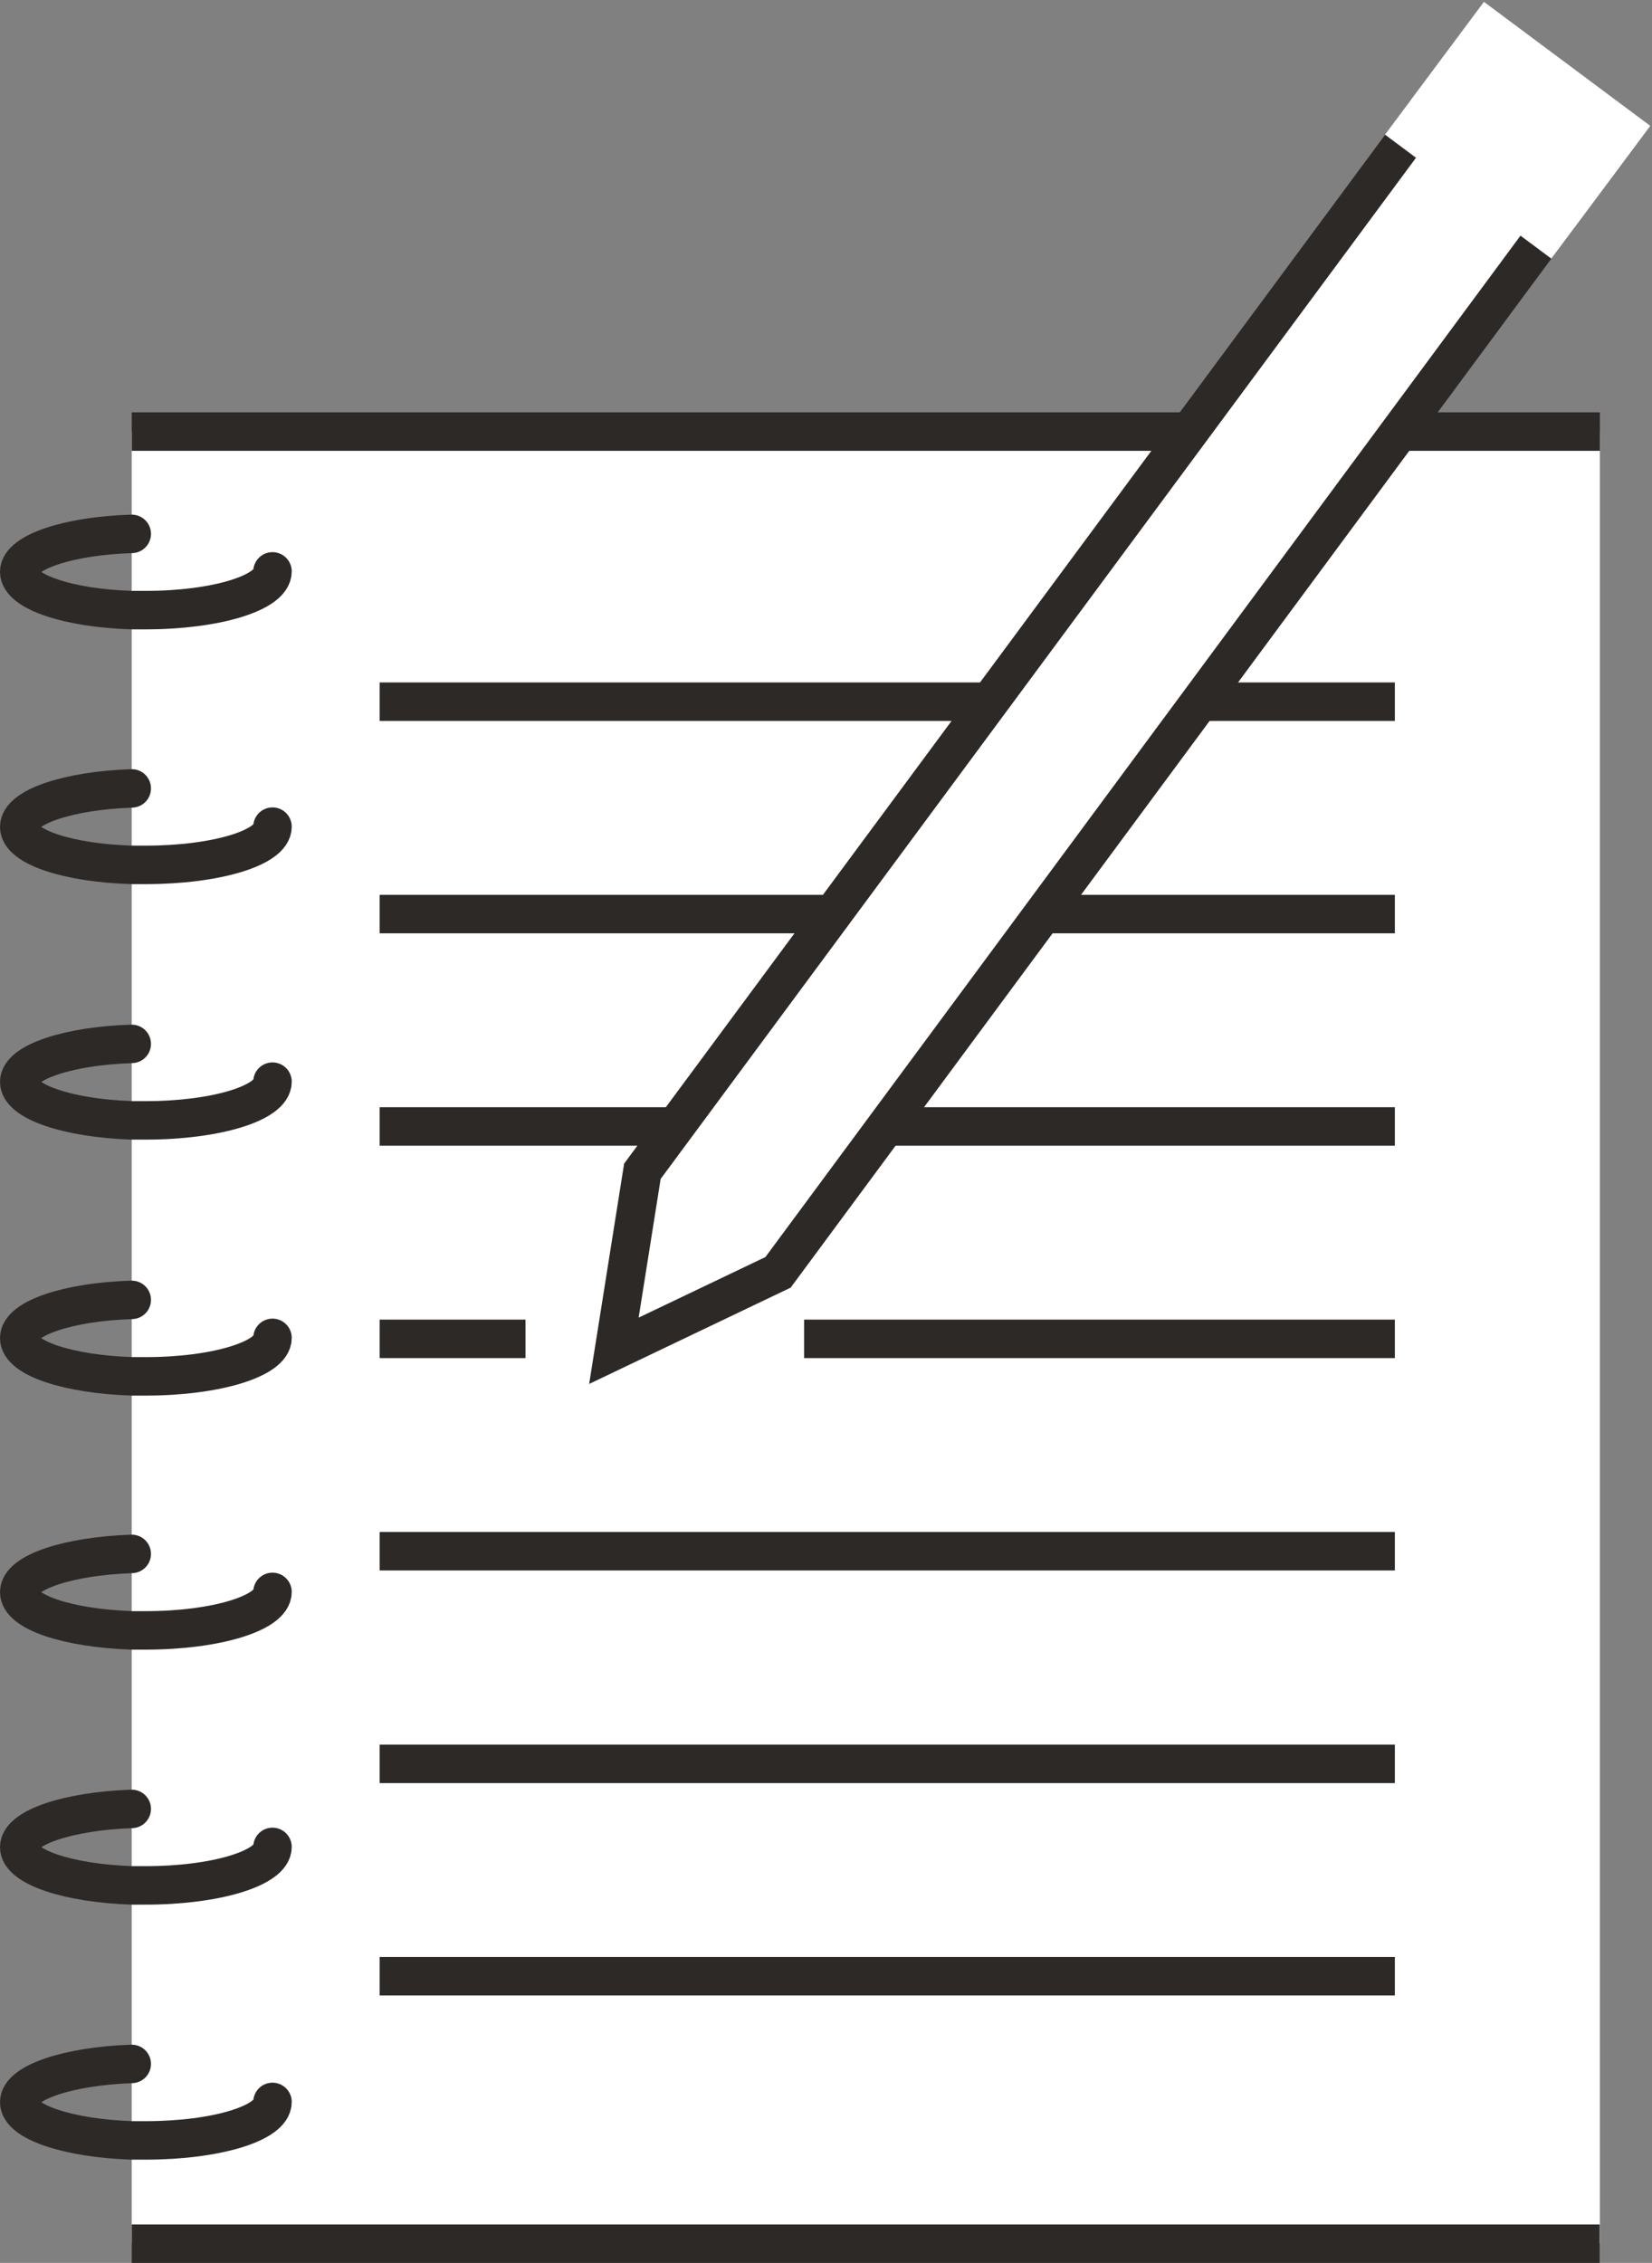
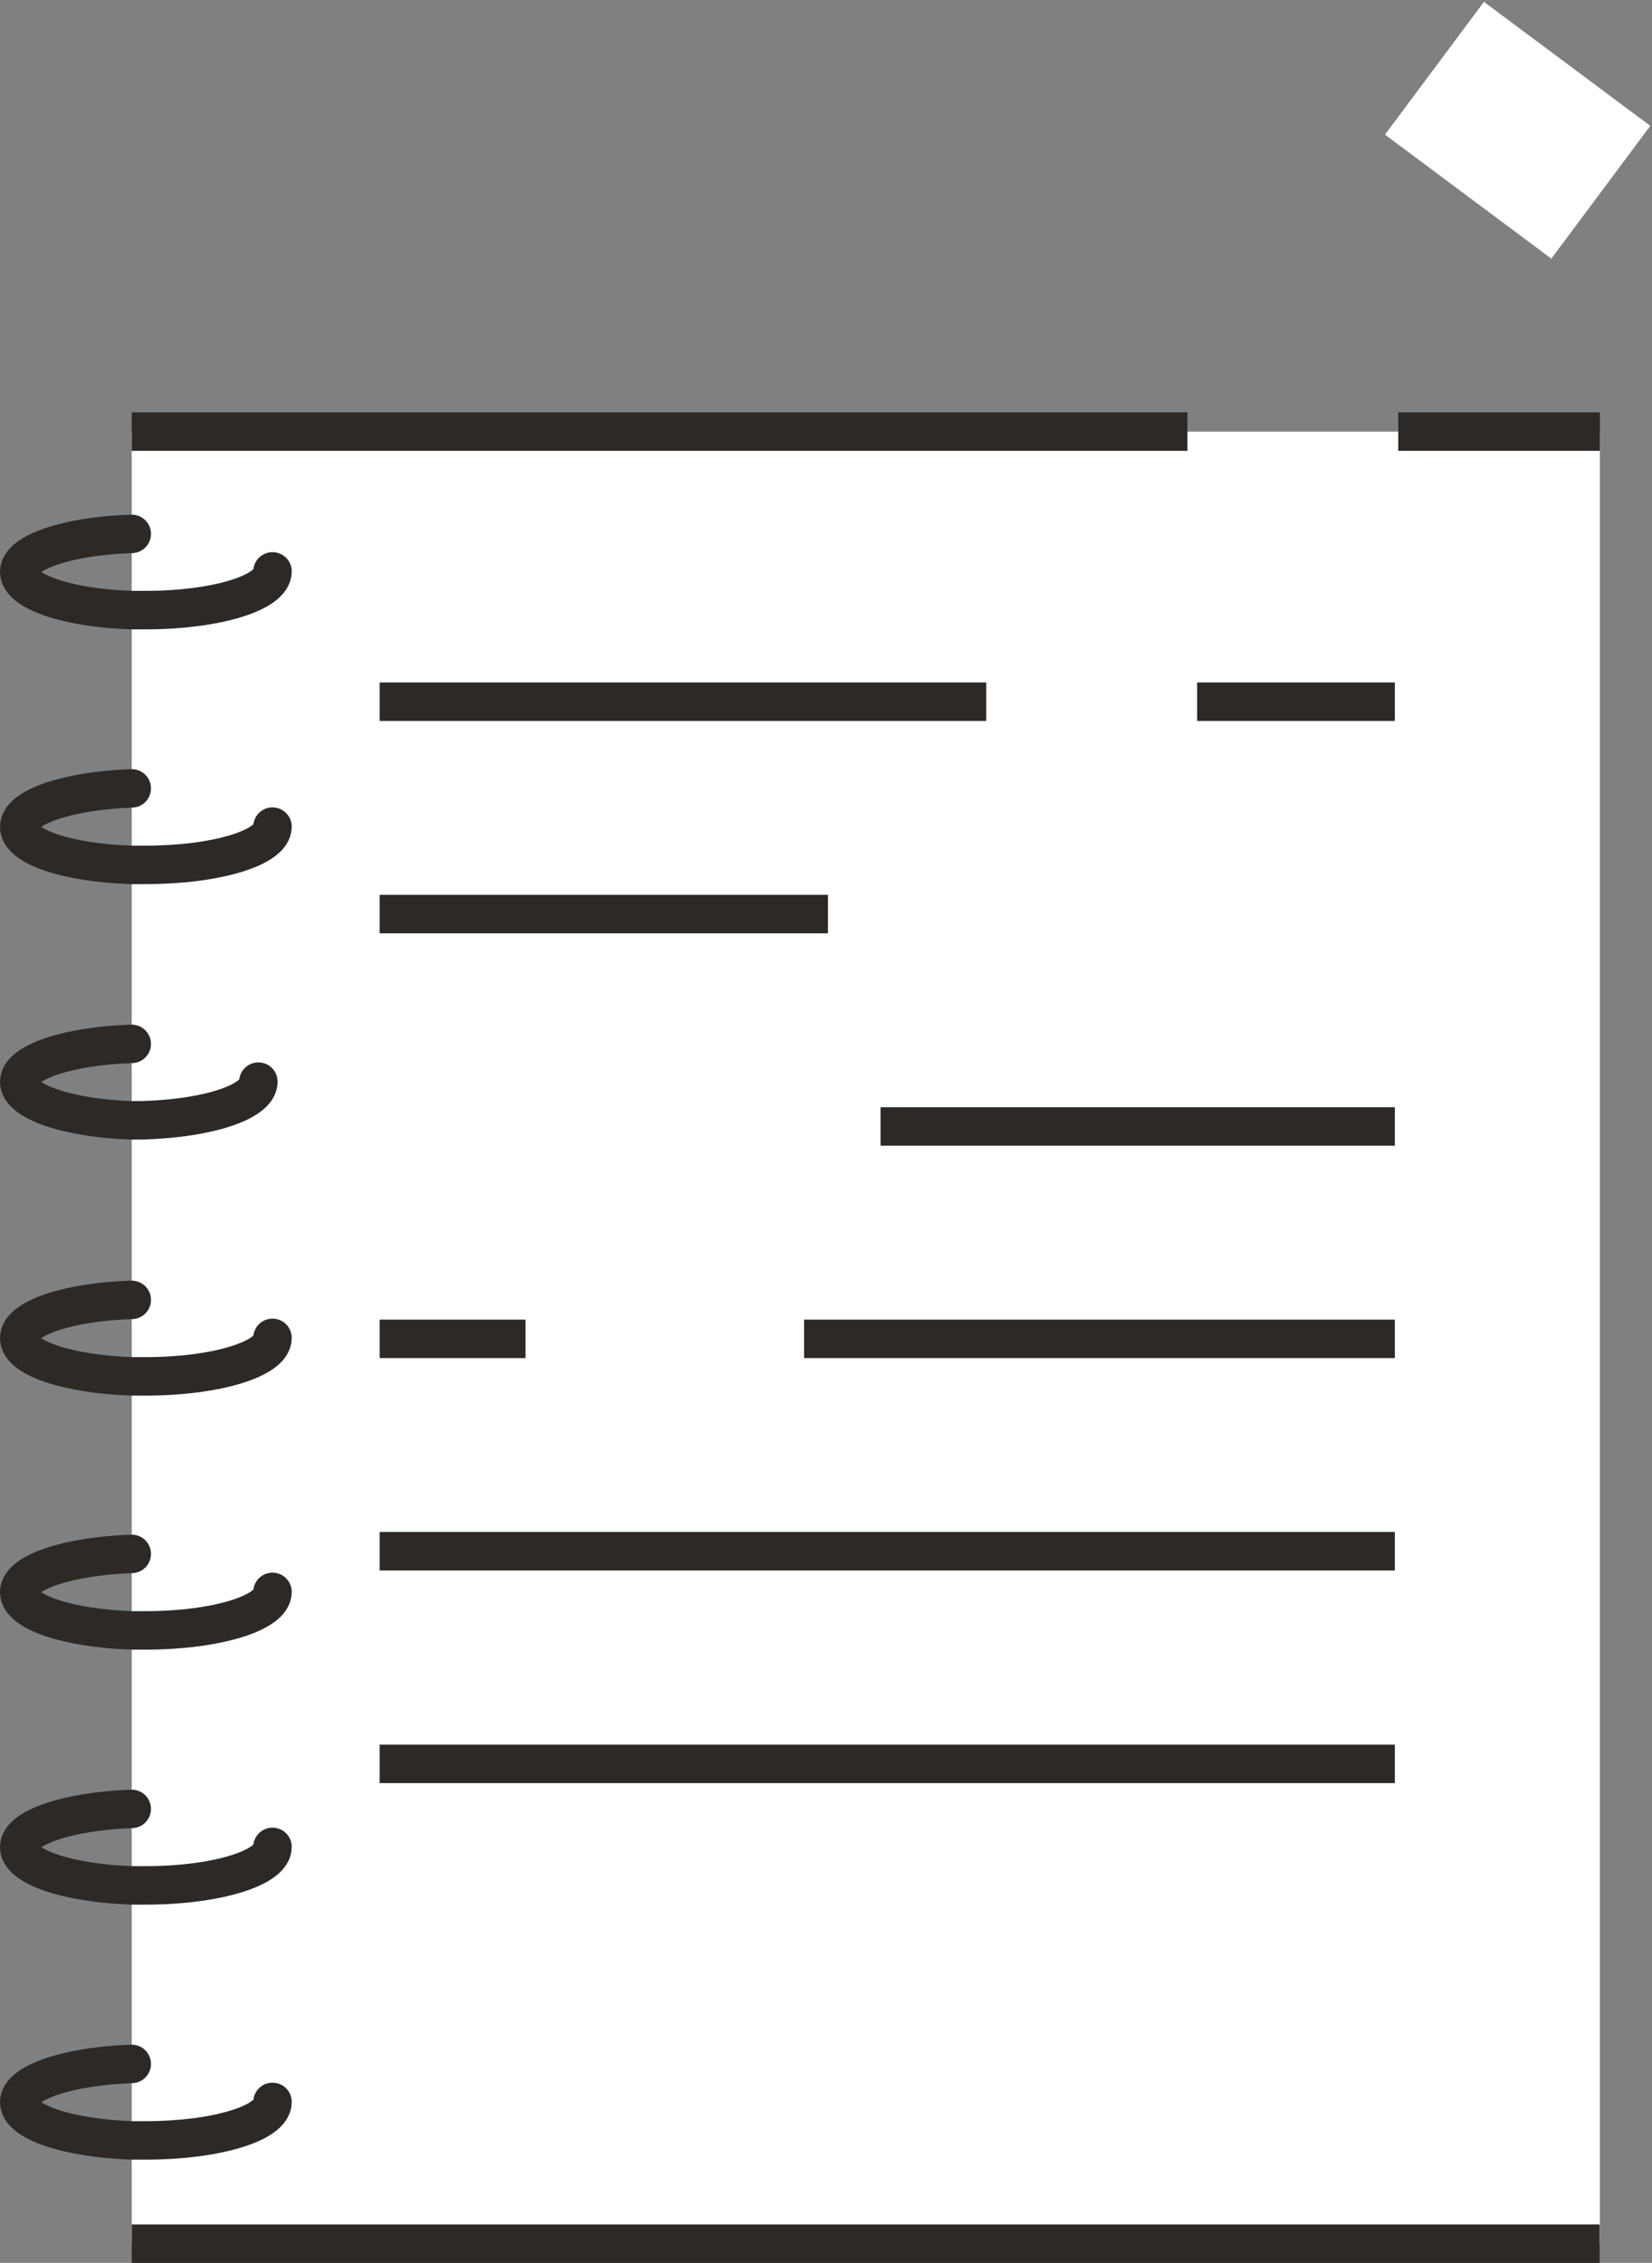
<svg xmlns="http://www.w3.org/2000/svg" id="Layer_1" data-name="Layer 1" viewBox="0 0 67.84 92.91">
  <rect x="0" y="0" width="67.84" height="92.91" fill="#808080" stroke="none" />
  <defs>
    <style>.cls-1,.cls-3,.cls-5{fill:#fff;}.cls-2,.cls-4{fill:none;}.cls-2,.cls-3,.cls-4{stroke:#2d2926;stroke-width:1.58px;}.cls-2,.cls-3,.cls-4,.cls-5{stroke-miterlimit:10;}.cls-4{stroke-linecap:round;}.cls-5{stroke:#fff;stroke-width:1.6px;}</style>
  </defs>
  <rect class="cls-1" x="5.41" y="17.72" width="60.29" height="74.39" />
  <line class="cls-2" x1="65.7" y1="17.72" x2="57.42" y2="17.72" />
  <line class="cls-2" x1="48.76" y1="17.72" x2="5.41" y2="17.72" />
  <line class="cls-2" x1="5.41" y1="92.12" x2="65.69" y2="92.12" />
-   <polygon class="cls-3" points="25.21 55.46 26.38 48.09 58.11 5.2 63.67 9.34 31.95 52.24 25.21 55.46" />
  <path class="cls-4" d="M3313.48,239.55c-2.59.08-4.62.75-4.62,1.56s2,1.49,4.62,1.57l.58,0c2.87,0,5.2-.71,5.2-1.59" transform="translate(-3308.07 -217.63)" />
  <path class="cls-4" d="M3313.48,250c-2.59.09-4.62.76-4.62,1.58s2,1.48,4.62,1.56h.58c2.87,0,5.2-.7,5.2-1.57" transform="translate(-3308.07 -217.63)" />
-   <path class="cls-4" d="M3313.48,260.49c-2.59.08-4.62.75-4.62,1.56s2,1.49,4.62,1.58h.58c2.87,0,5.2-.71,5.2-1.59" transform="translate(-3308.07 -217.63)" />
+   <path class="cls-4" d="M3313.48,260.49c-2.59.08-4.62.75-4.62,1.56s2,1.49,4.62,1.58c2.87,0,5.2-.71,5.2-1.59" transform="translate(-3308.07 -217.63)" />
  <path class="cls-4" d="M3313.48,271c-2.59.08-4.62.75-4.62,1.57s2,1.48,4.62,1.57h.58c2.87,0,5.2-.71,5.2-1.58" transform="translate(-3308.07 -217.63)" />
  <path class="cls-4" d="M3313.48,281.43c-2.59.09-4.62.75-4.62,1.57s2,1.48,4.62,1.57h.58c2.87,0,5.2-.71,5.2-1.58" transform="translate(-3308.07 -217.63)" />
  <path class="cls-4" d="M3313.48,291.9c-2.59.09-4.62.76-4.62,1.57s2,1.48,4.62,1.57h.58c2.87,0,5.2-.71,5.2-1.58" transform="translate(-3308.07 -217.63)" />
  <path class="cls-4" d="M3313.48,302.37c-2.59.09-4.62.76-4.62,1.57s2,1.48,4.62,1.57h.58c2.87,0,5.2-.7,5.2-1.58" transform="translate(-3308.07 -217.63)" />
  <line class="cls-2" x1="57.28" y1="28.81" x2="49.16" y2="28.81" />
  <line class="cls-2" x1="40.5" y1="28.81" x2="15.59" y2="28.81" />
-   <line class="cls-2" x1="57.28" y1="37.53" x2="42.66" y2="37.53" />
  <line class="cls-2" x1="34" y1="37.53" x2="15.59" y2="37.53" />
  <line class="cls-2" x1="57.28" y1="46.25" x2="36.16" y2="46.25" />
-   <line class="cls-2" x1="27.57" y1="46.25" x2="15.59" y2="46.25" />
  <line class="cls-2" x1="33.02" y1="54.97" x2="57.28" y2="54.97" />
  <line class="cls-2" x1="15.59" y1="54.97" x2="21.58" y2="54.97" />
  <line class="cls-2" x1="15.59" y1="63.69" x2="57.28" y2="63.69" />
  <line class="cls-2" x1="15.59" y1="72.42" x2="57.28" y2="72.42" />
-   <line class="cls-2" x1="15.59" y1="81.14" x2="57.28" y2="81.14" />
  <rect class="cls-5" x="3367" y="220.3" width="6.92" height="5.2" transform="translate(-2506.82 -2187.64) rotate(36.7)" />
</svg>